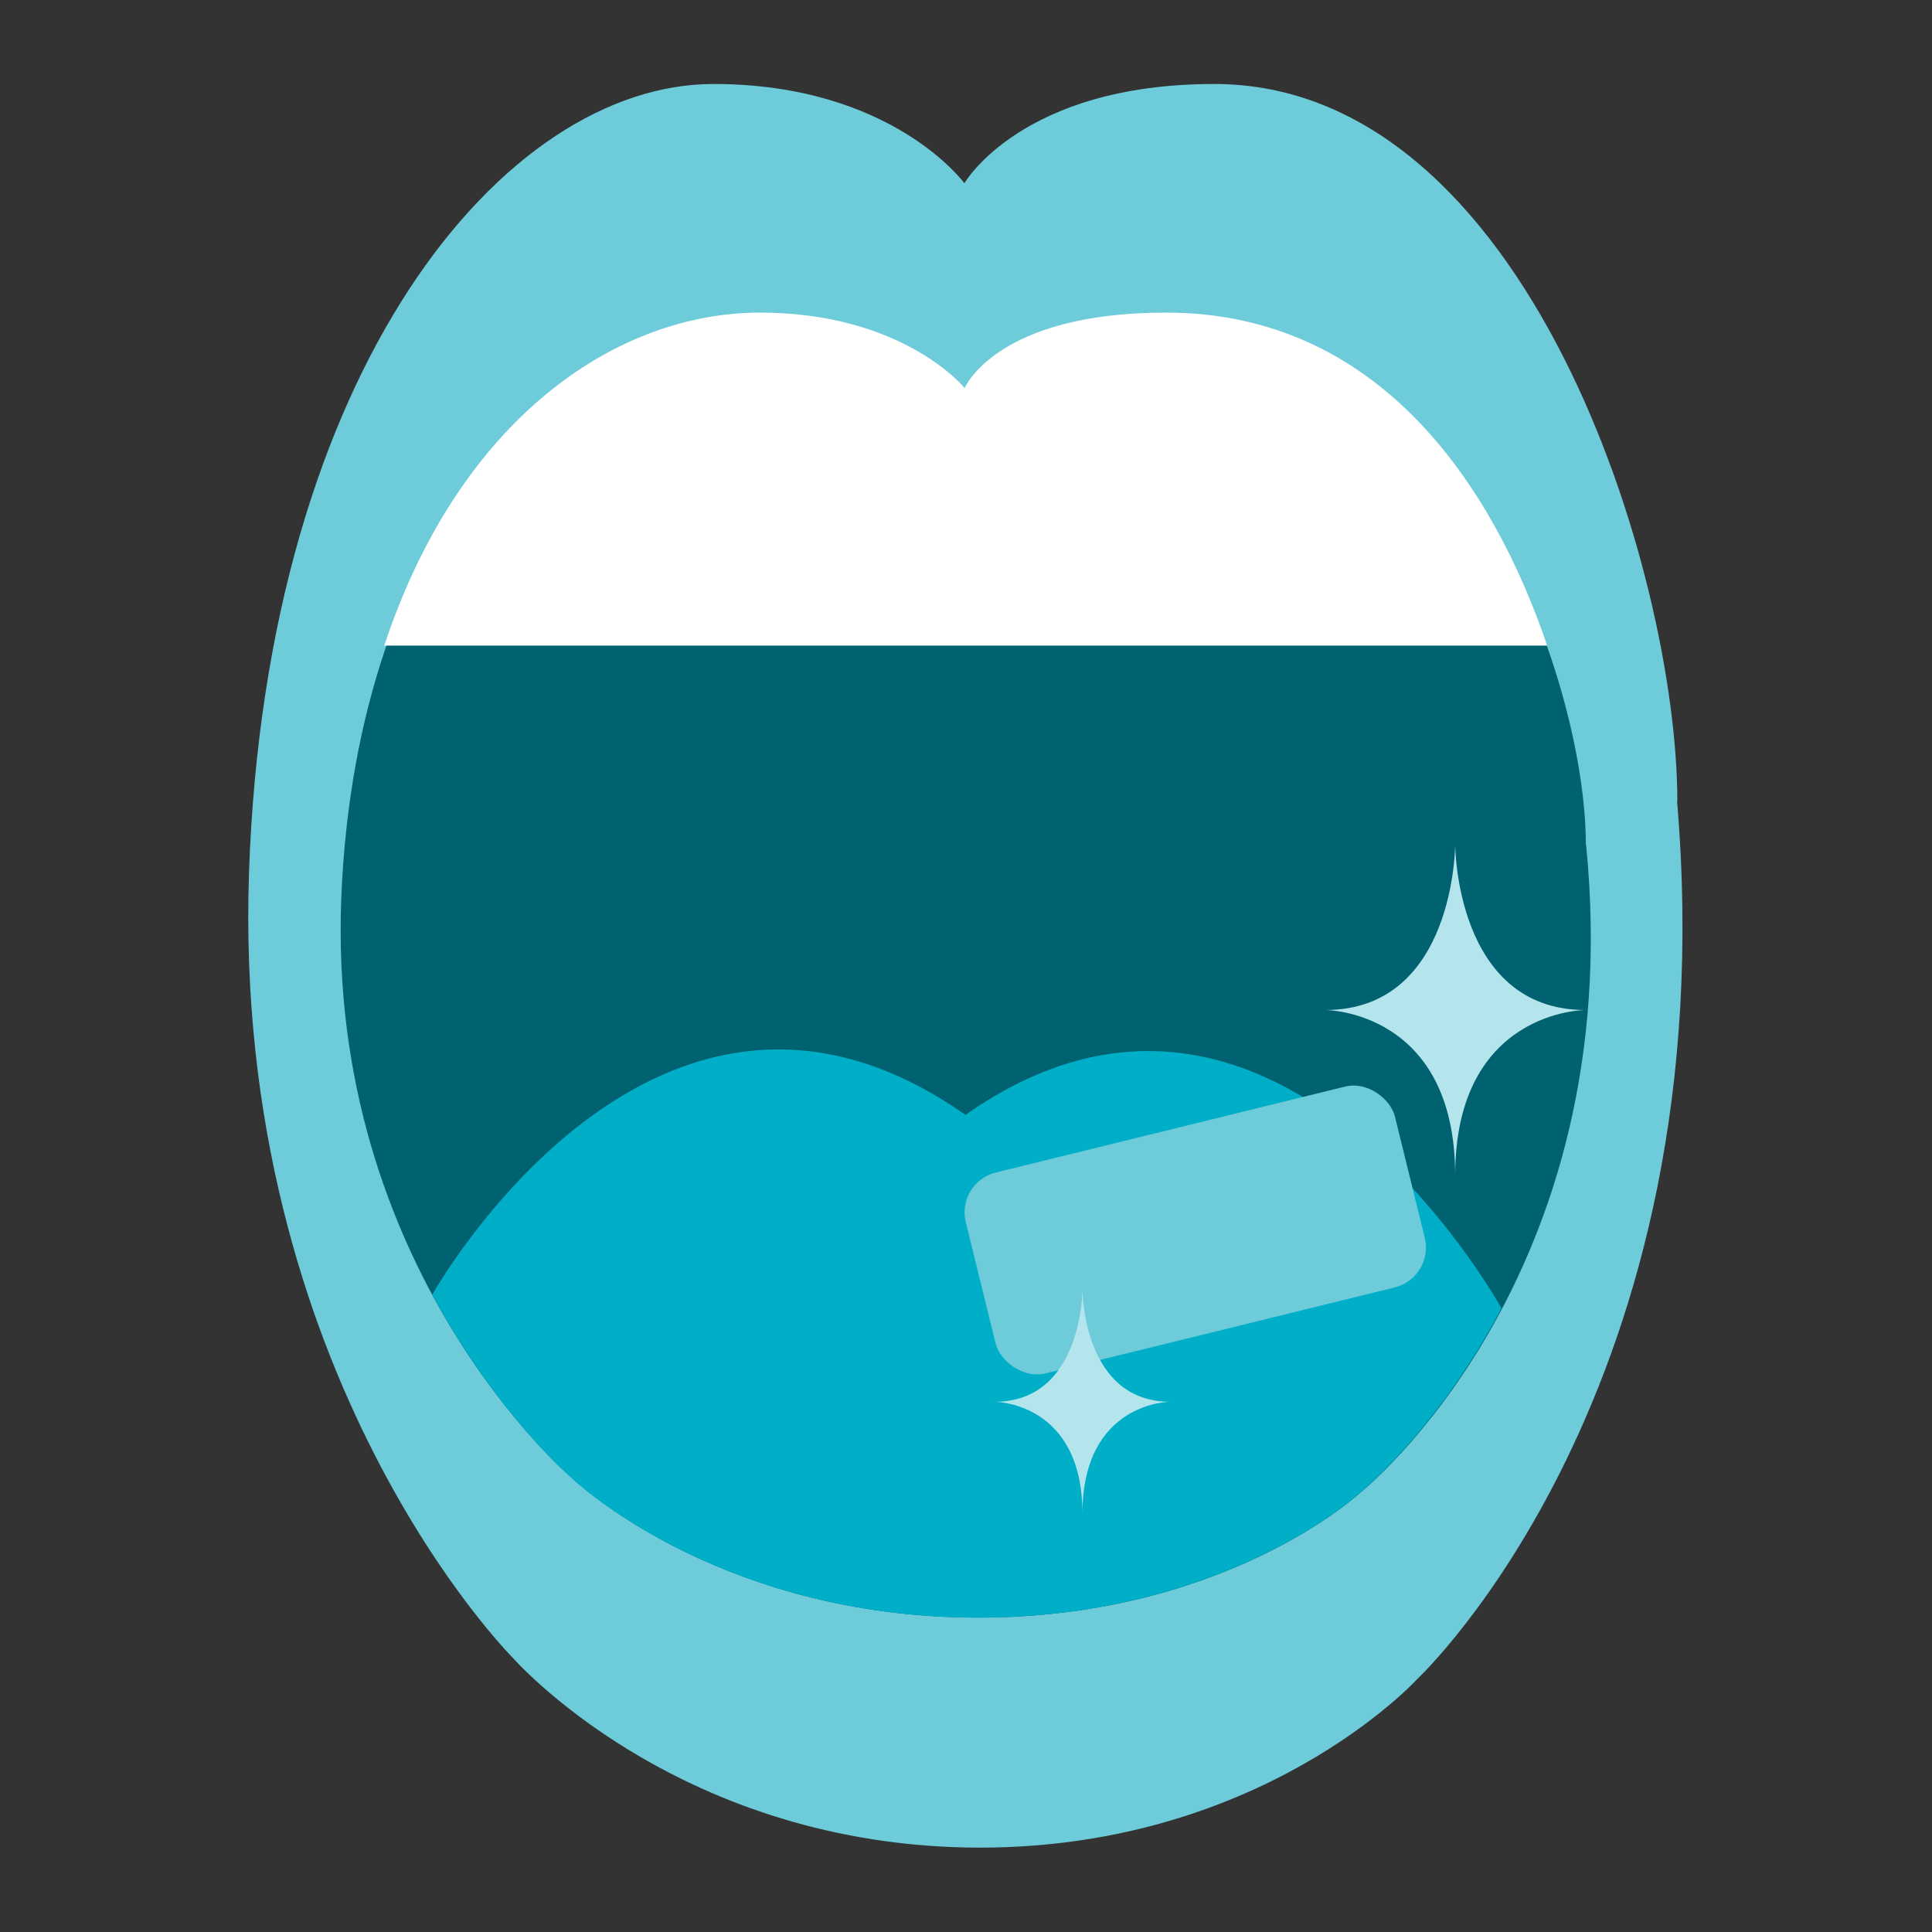
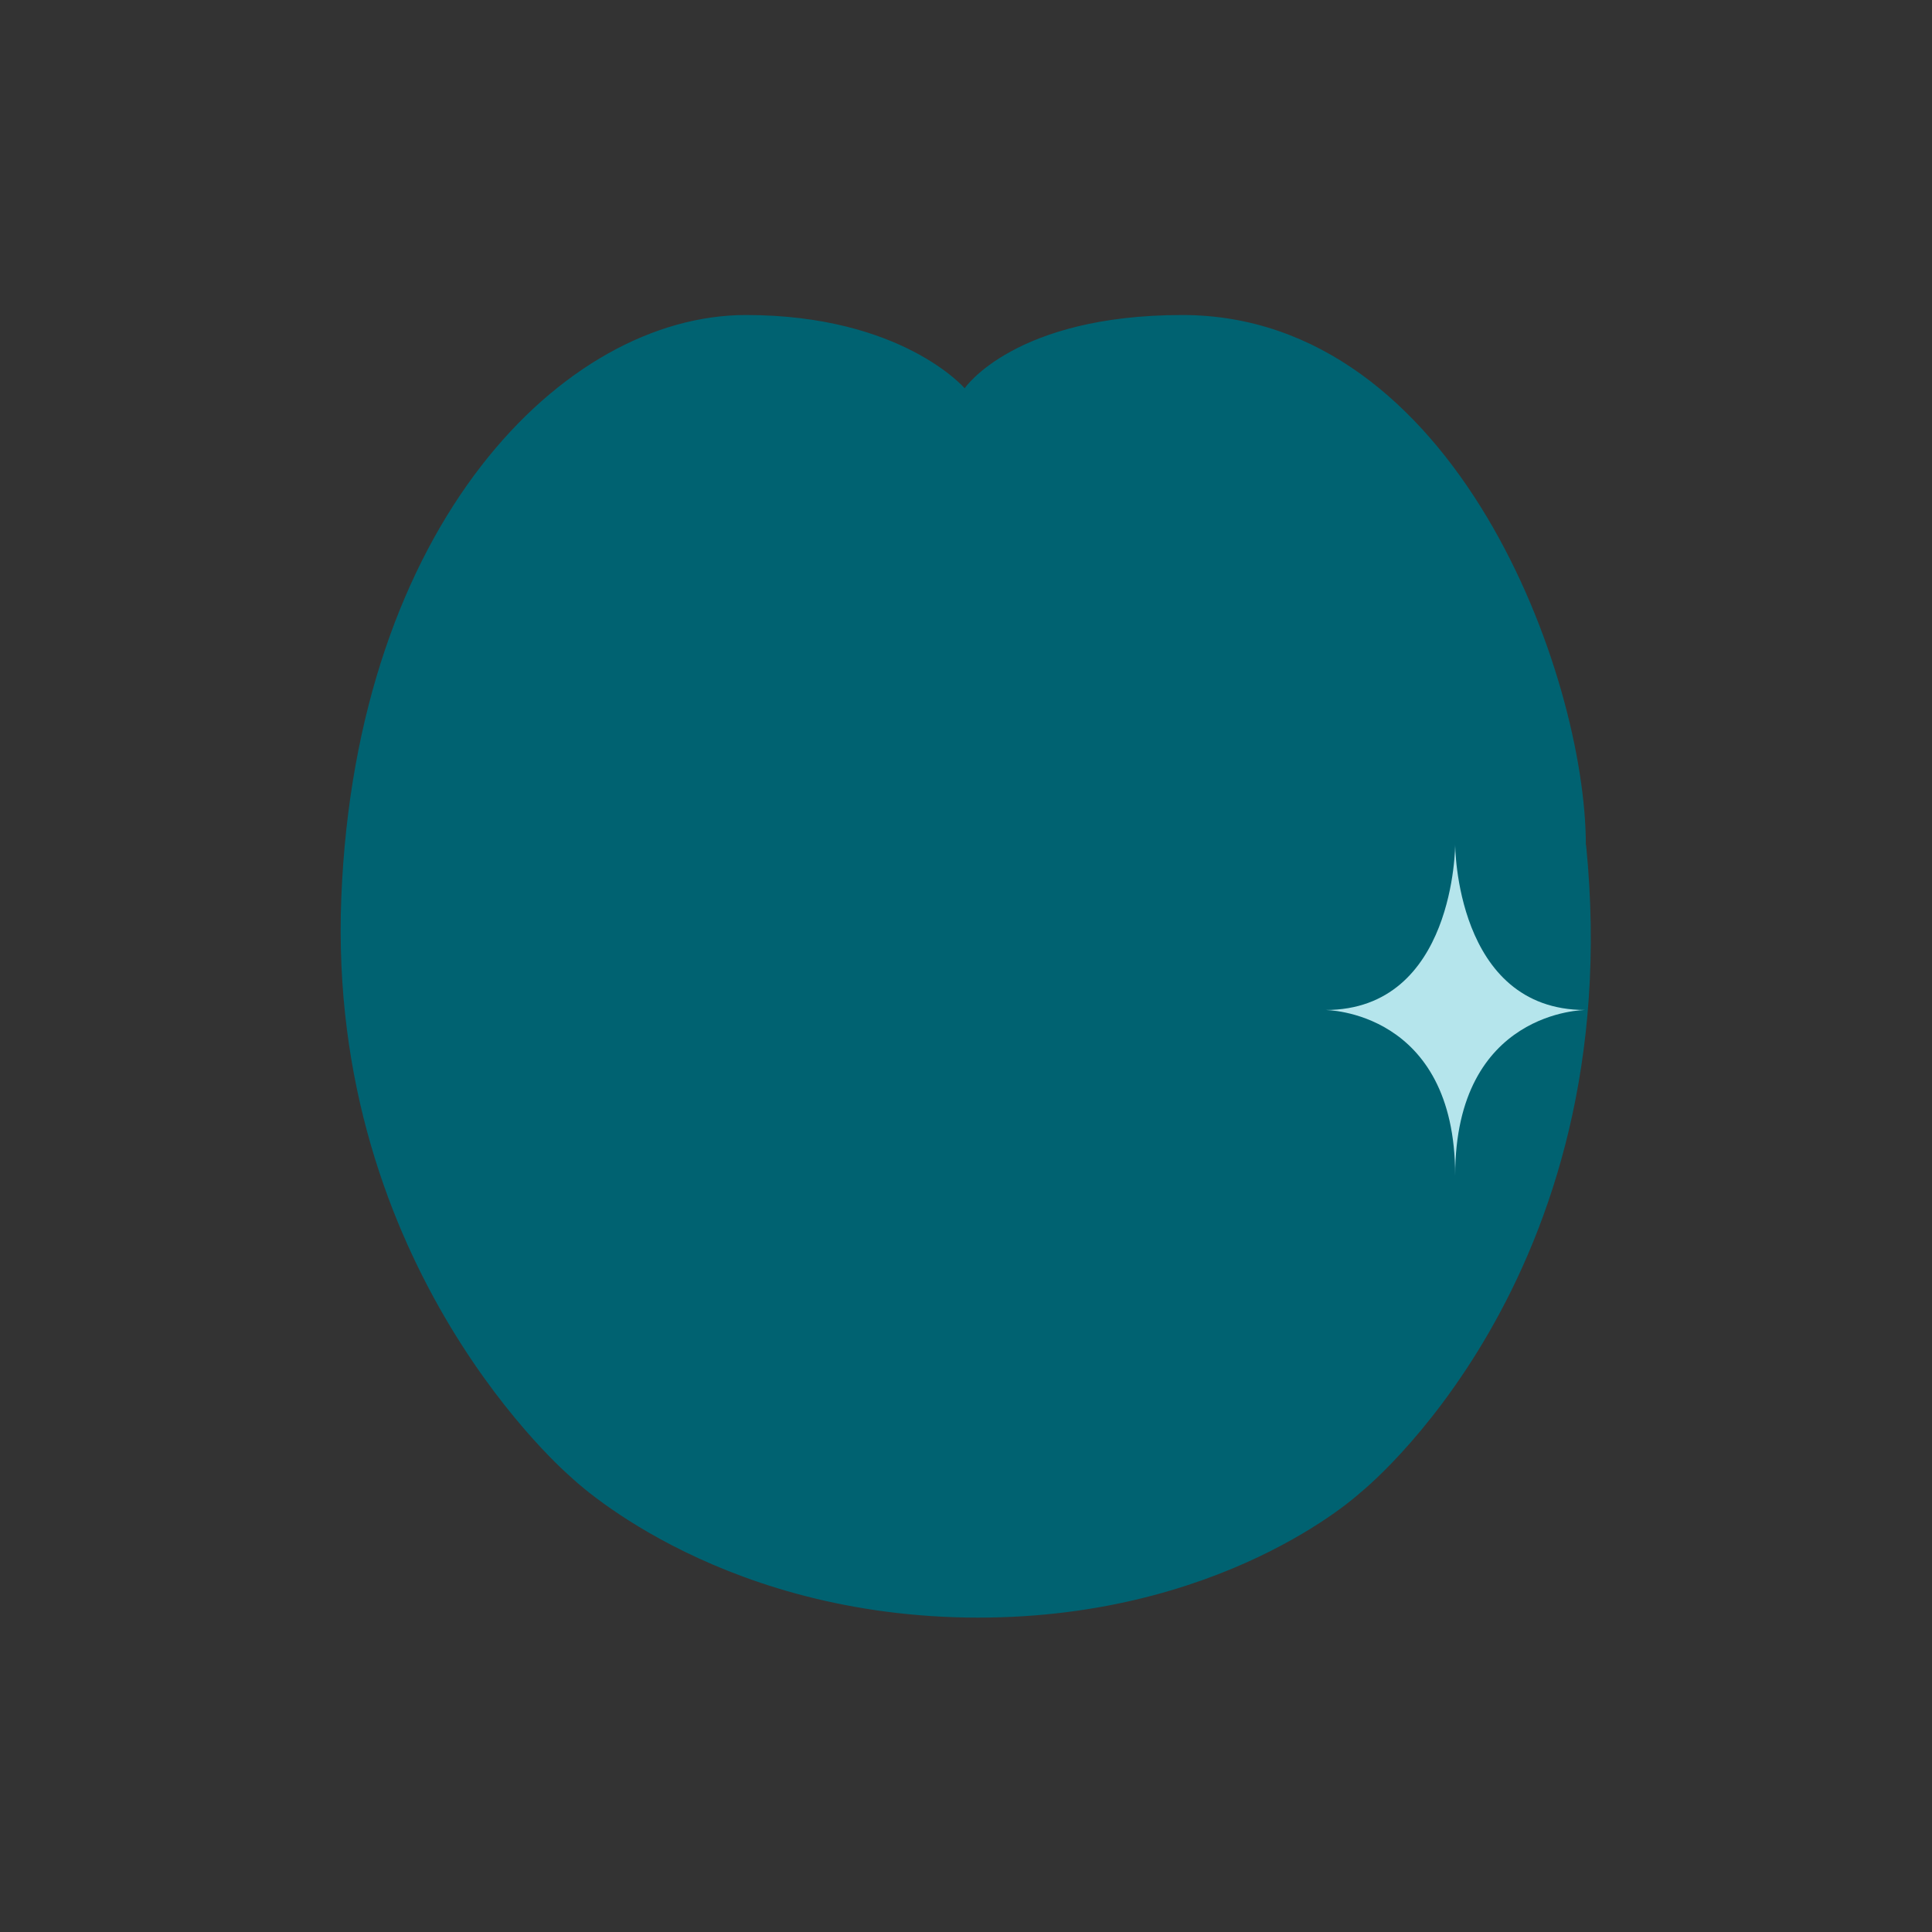
<svg xmlns="http://www.w3.org/2000/svg" id="Layer_1" viewBox="0 0 72 72">
  <rect x="0" y="0" width="72" height="72" fill="#333333" stroke="none" />
  <defs>
    <style>.cls-1{fill:#006271;}.cls-2{fill:#b5e5ec;}.cls-3{fill:#fff;}.cls-4{fill:#6eccda;}.cls-5{fill:#00aec7;}</style>
  </defs>
-   <path class="cls-4" d="M62.51,29.87c0-8.5-5.56-26.74-17.26-26.74-7.19,0-9.31,3.7-9.31,3.7,0,0-2.69-3.7-9.35-3.7-7.8,0-16.66,10.58-17.31,29.38-.64,18.8,9.82,29.26,9.82,29.26,0,0,5.96,6.85,16.88,7.08,10.93.22,16.85-6.29,16.85-6.29,0,0,11.52-10.78,9.67-32.7Z" />
  <path class="cls-1" d="M59.1,31.48c0-6.28-4.84-19.74-15.04-19.74-6.26,0-8.11,2.73-8.11,2.73,0,0-2.34-2.73-8.15-2.73-6.8,0-14.52,7.81-15.08,21.7-.56,13.88,8.56,21.61,8.56,21.61,0,0,5.19,5.06,14.71,5.23,9.52.16,14.69-4.64,14.69-4.64,0,0,10.04-7.96,8.43-24.14Z" />
-   <path class="cls-5" d="M55.95,48.75c-.18-.32-8.52-15.25-19.97-7.2-11.51-8.1-19.79,6.55-19.87,6.7,2.39,4.43,5.16,6.8,5.16,6.8,0,0,5.19,5.06,14.71,5.23,9.52.16,14.69-4.64,14.69-4.64,0,0,2.86-2.29,5.28-6.87Z" />
-   <path class="cls-3" d="M43.45,11.65c-6.33,0-7.5,2.81-7.5,2.81,0,0-2.28-2.81-7.63-2.81s-11.2,3.95-14,12.41h43.34c-2.03-5.97-6.27-12.41-14.2-12.41Z" />
-   <rect class="cls-4" x="36.31" y="41.98" width="16.47" height="7.71" rx="1.53" ry="1.53" transform="translate(-9.66 11.97) rotate(-13.82)" />
-   <path class="cls-2" d="M40.34,56.41c0-4.17,3.27-4.17,3.27-4.17-3.27,0-3.27-4.17-3.27-4.17,0,0,0,4.17-3.27,4.17,0,0,3.27,0,3.27,4.17Z" />
  <path class="cls-2" d="M54.23,43.81c0-6.17,4.85-6.17,4.85-6.17-4.85,0-4.85-6.17-4.85-6.17,0,0,0,6.17-4.84,6.17,0,0,4.84,0,4.84,6.17Z" />
</svg>